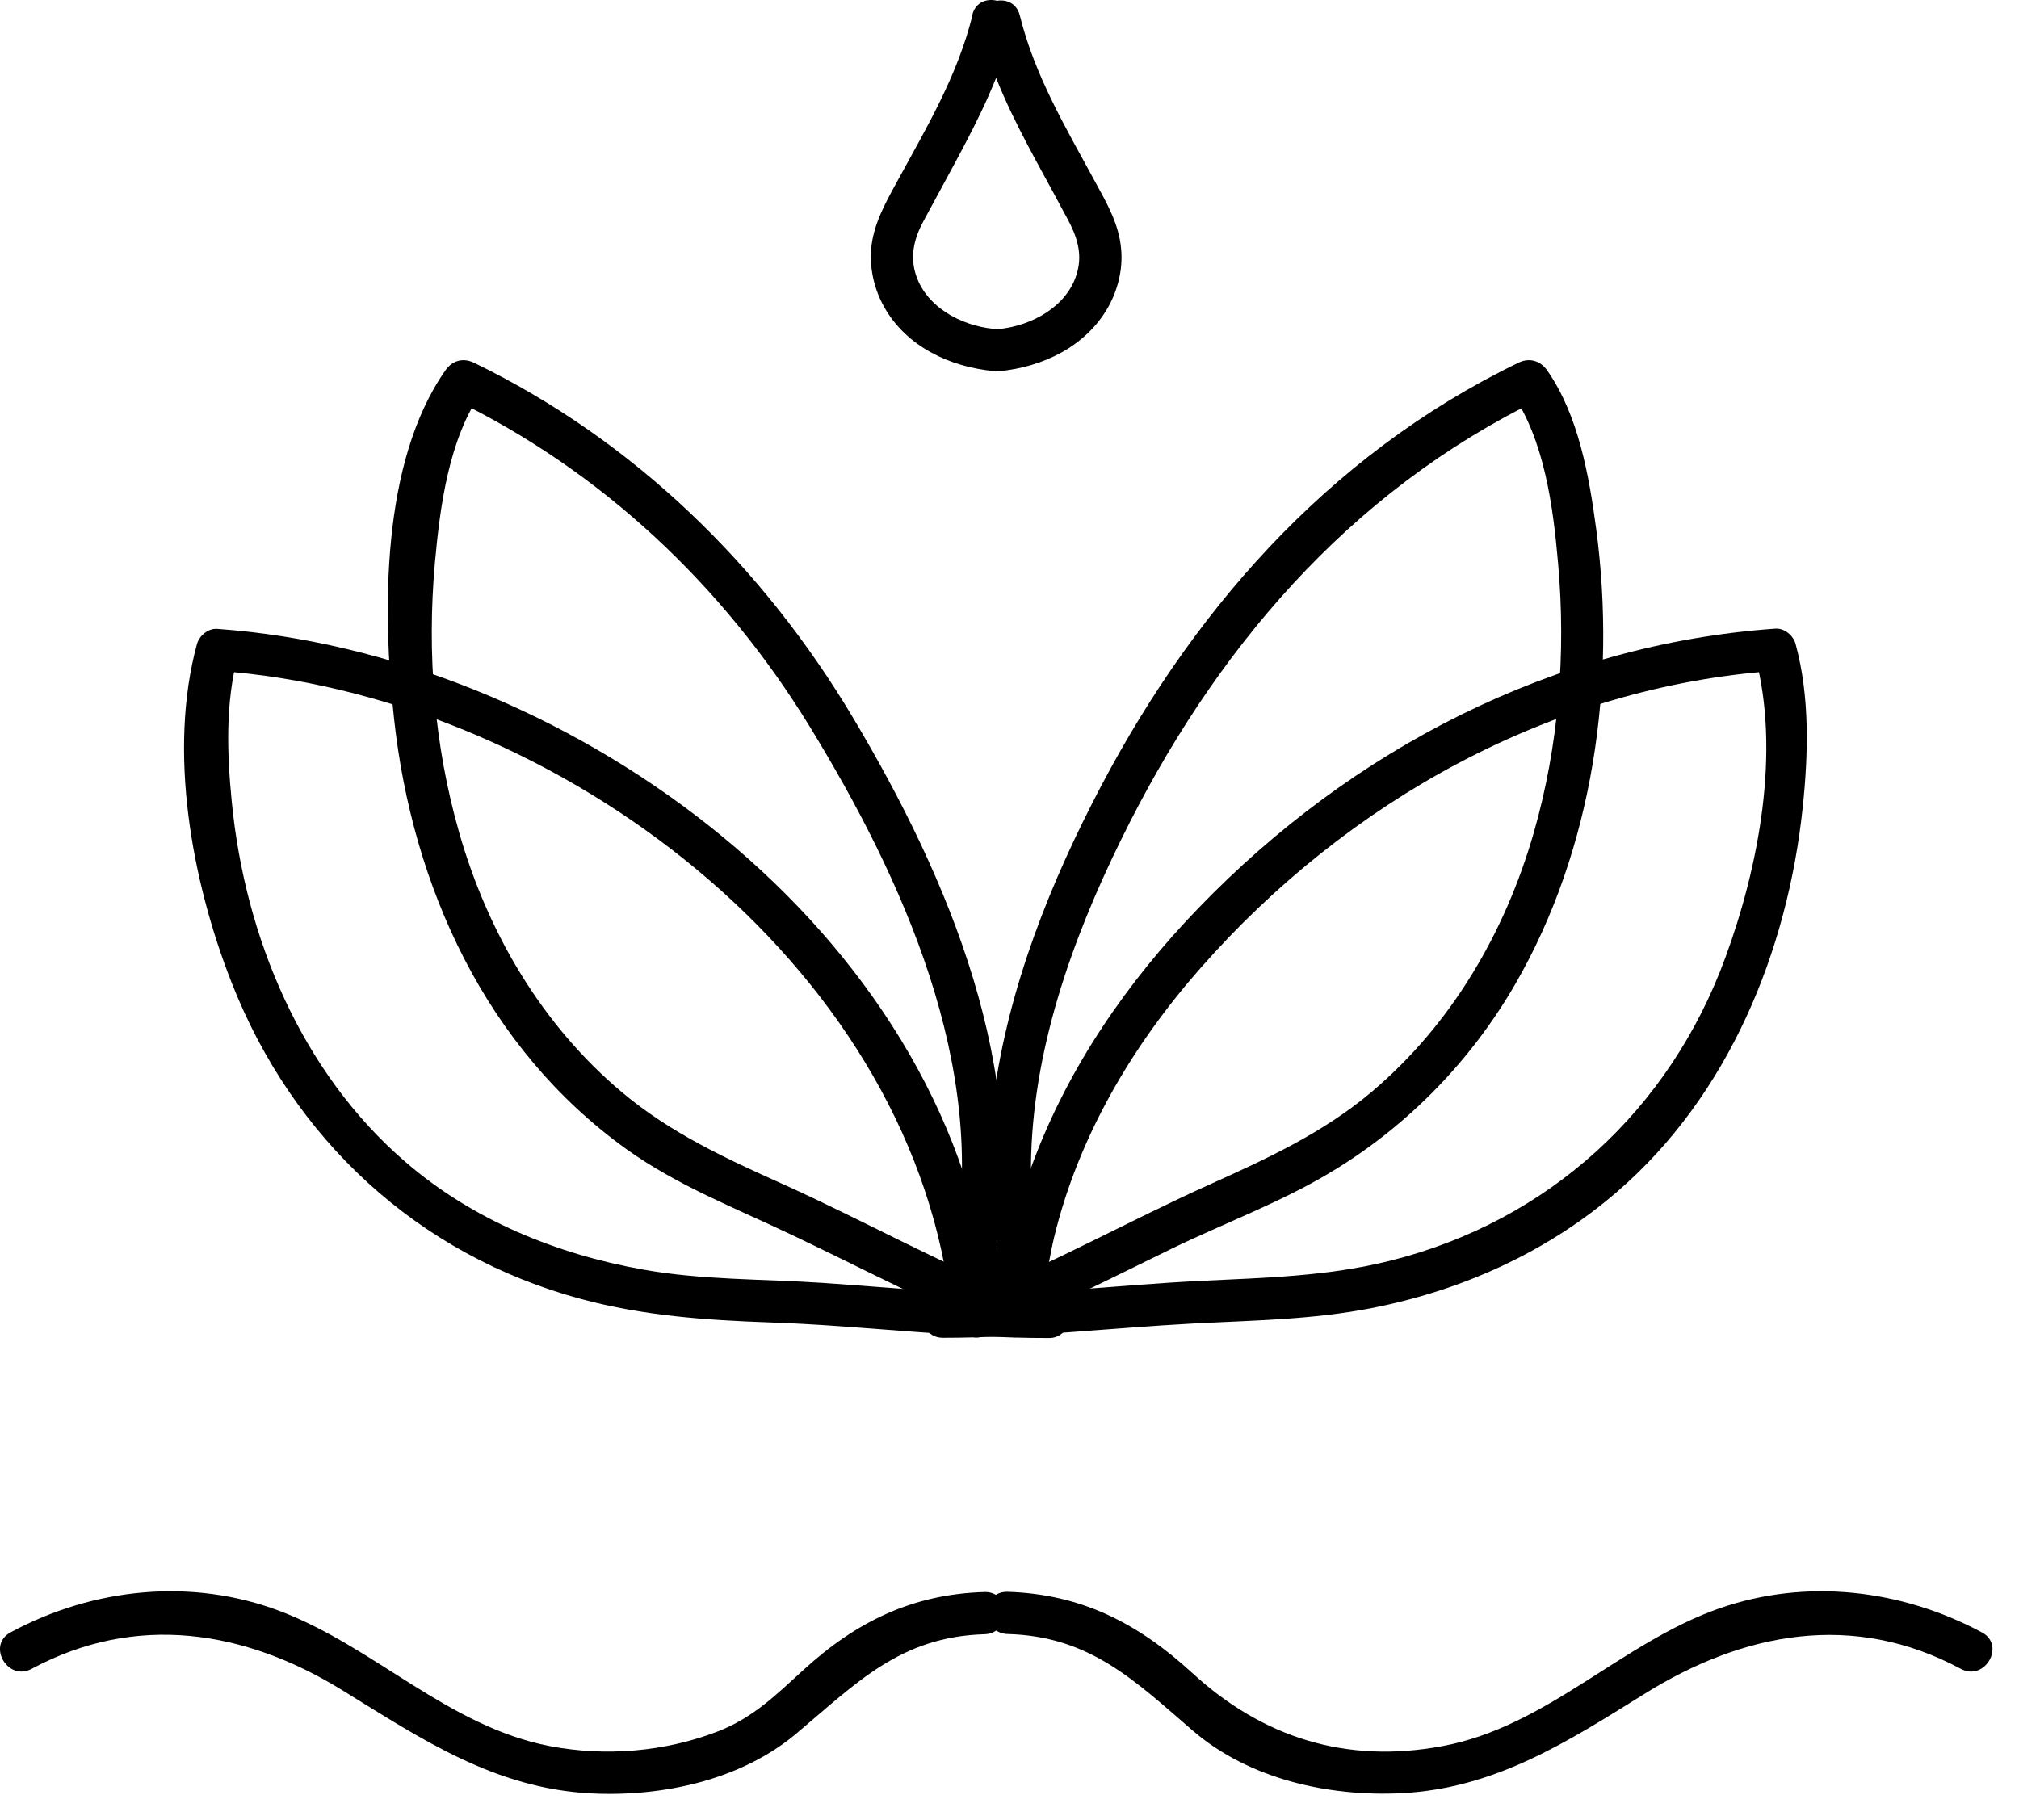
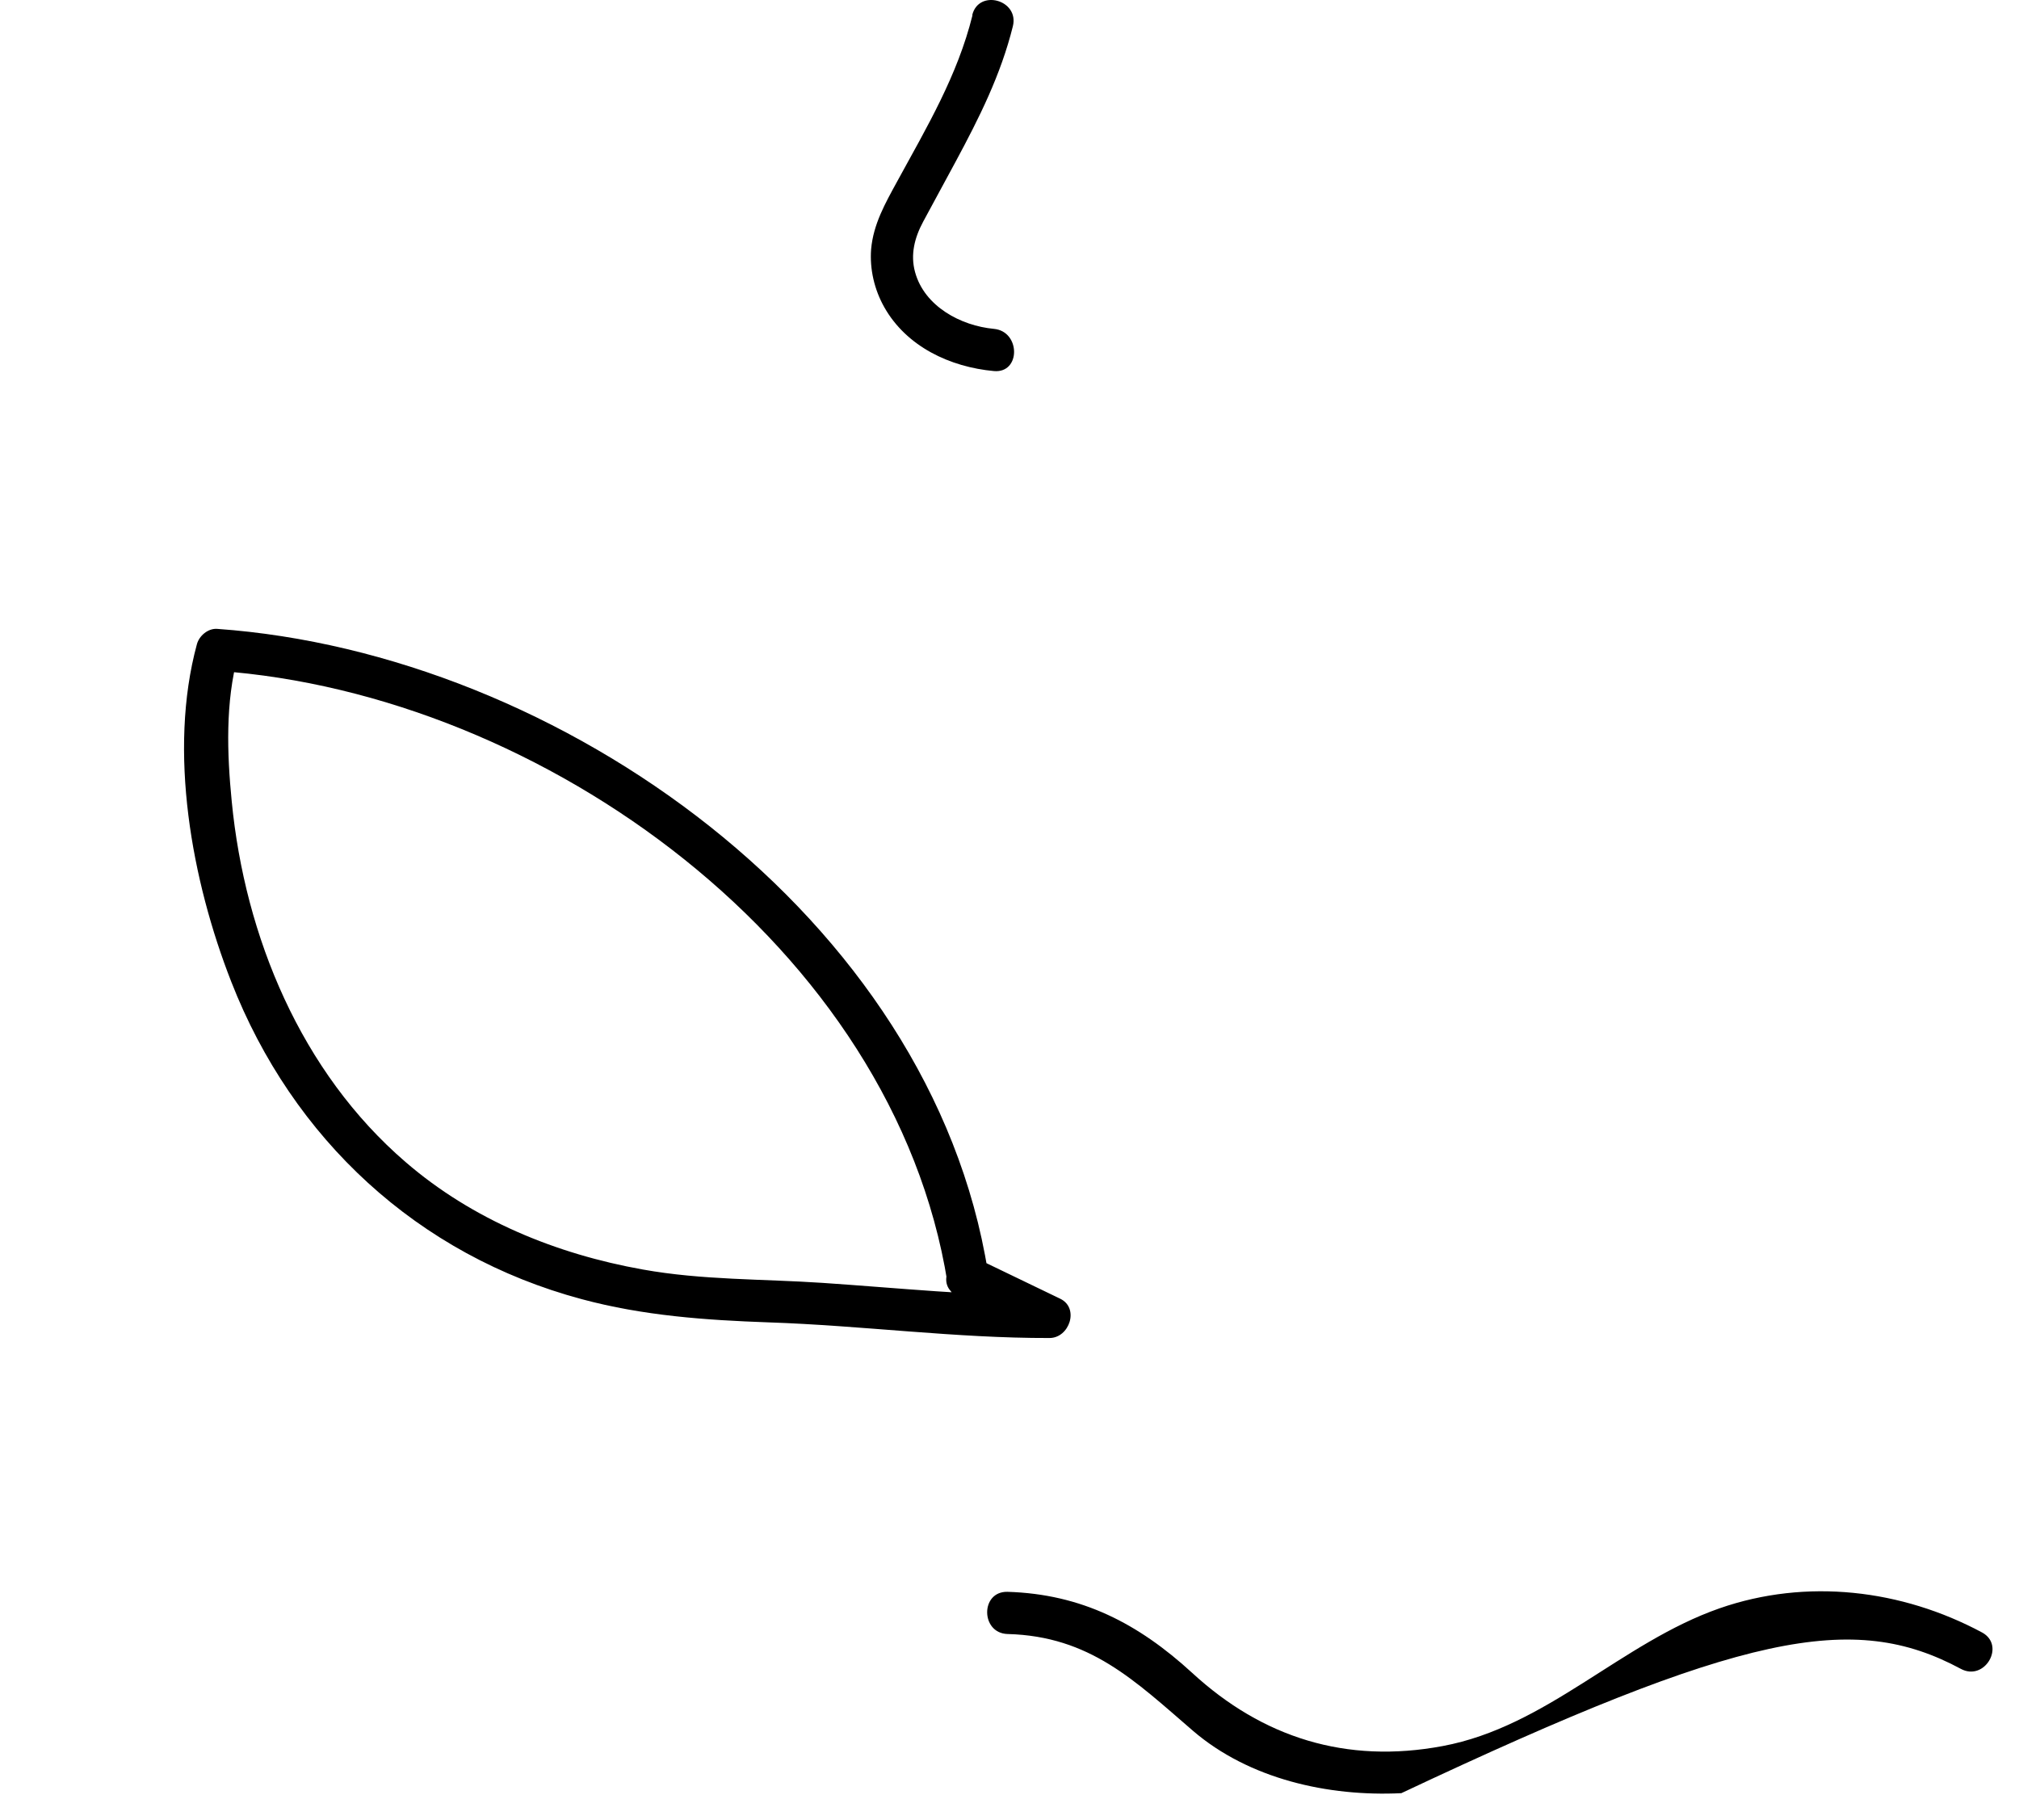
<svg xmlns="http://www.w3.org/2000/svg" width="71" height="64" viewBox="0 0 71 64" fill="none">
  <path d="M34.74 44.729C32.746 32.254 19.69 22.974 7.638 22.119C7.317 22.095 7.003 22.362 6.924 22.66C5.903 26.421 6.743 30.982 8.133 34.531C10.292 40.058 14.689 44.148 20.459 45.695C22.618 46.276 24.808 46.433 27.03 46.511C30.328 46.621 33.601 47.069 36.907 47.061C37.605 47.061 37.967 46.009 37.283 45.679L34.402 44.29C33.546 43.873 32.793 45.153 33.656 45.569C34.614 46.032 35.58 46.496 36.538 46.959C36.663 46.496 36.789 46.04 36.914 45.577C34.245 45.577 31.592 45.302 28.93 45.122C26.81 44.98 24.698 45.028 22.602 44.651C19.564 44.109 16.62 42.908 14.265 40.874C10.59 37.711 8.612 32.953 8.149 28.187C7.984 26.507 7.921 24.702 8.369 23.053L7.654 23.595C19.101 24.403 31.434 33.314 33.319 45.114C33.468 46.056 34.897 45.656 34.748 44.721L34.74 44.729Z" fill="black" />
-   <path d="M34.983 44.337C36.223 37.664 33.373 30.92 30.021 25.283C26.833 19.921 22.311 15.501 16.674 12.761C16.29 12.573 15.905 12.675 15.662 13.028C13.393 16.27 13.448 21.546 13.856 25.267C14.5 31.187 17.09 36.871 22.021 40.412C23.826 41.707 25.852 42.485 27.846 43.434C30.382 44.636 32.855 45.955 35.462 46.991C36.066 47.234 36.631 46.418 36.302 45.9C35.838 45.185 35.367 44.471 34.904 43.756C34.386 42.964 33.098 43.702 33.624 44.502L35.022 46.646C35.304 46.284 35.579 45.923 35.862 45.554C33.02 44.416 30.343 42.916 27.556 41.66C25.53 40.749 23.583 39.855 21.872 38.418C19.053 36.047 17.153 32.804 16.148 29.287C15.269 26.218 15.01 22.983 15.293 19.803C15.473 17.817 15.779 15.446 16.949 13.766C16.611 13.852 16.274 13.947 15.936 14.033C21.181 16.577 25.444 20.604 28.482 25.566C31.748 30.904 34.755 37.531 33.562 43.929C33.389 44.863 34.818 45.264 34.99 44.322L34.983 44.337Z" fill="black" />
  <path d="M34.198 0.537C33.672 2.656 32.604 4.454 31.544 6.393C31.128 7.155 30.712 7.885 30.634 8.764C30.579 9.471 30.751 10.193 31.097 10.806C31.882 12.195 33.413 12.91 34.952 13.051C35.901 13.137 35.894 11.654 34.952 11.567C33.782 11.457 32.51 10.774 32.18 9.573C32.008 8.953 32.164 8.356 32.463 7.799C32.84 7.092 33.224 6.401 33.601 5.695C34.433 4.148 35.195 2.633 35.619 0.921C35.847 -0.005 34.418 -0.398 34.19 0.529L34.198 0.537Z" fill="black" />
-   <path d="M34.63 55.995C32.094 56.066 30.108 57.04 28.263 58.727C27.297 59.607 26.481 60.423 25.232 60.902C23.372 61.617 21.291 61.789 19.328 61.413C15.756 60.722 13.181 57.935 9.86 56.671C6.743 55.485 3.273 55.846 0.368 57.416C-0.472 57.872 0.274 59.151 1.114 58.696C4.781 56.725 8.596 57.33 12.027 59.442C14.83 61.169 17.389 62.904 20.789 63.077C23.285 63.203 26.057 62.614 28.004 60.973C30.116 59.199 31.654 57.566 34.622 57.479C35.572 57.456 35.58 55.972 34.622 55.995H34.63Z" fill="black" />
-   <path d="M33.162 47.053C36.106 47.053 39.026 46.708 41.962 46.551C44.066 46.441 46.155 46.417 48.235 46.009C51.407 45.389 54.414 44.038 56.864 41.919C60.789 38.535 62.862 33.463 63.395 28.392C63.592 26.515 63.647 24.497 63.144 22.652C63.066 22.354 62.752 22.087 62.43 22.111C54.65 22.66 47.544 26.343 42.159 31.924C39.654 34.515 37.566 37.538 36.31 40.929C35.996 41.777 35.737 42.641 35.548 43.52C35.525 43.63 35.344 44.761 35.642 44.297C35.603 44.36 35.313 44.447 35.266 44.478C34.504 44.957 33.601 45.279 32.793 45.671C31.937 46.087 32.683 47.367 33.538 46.951C34.3 46.582 35.062 46.221 35.815 45.852C36.899 45.326 36.789 44.674 37.071 43.512C37.927 39.972 39.827 36.761 42.222 34.044C47.388 28.172 54.571 24.152 62.43 23.595L61.715 23.053C62.626 26.421 61.849 30.48 60.679 33.667C58.716 39.045 54.445 42.955 48.879 44.345C46.681 44.894 44.483 44.941 42.229 45.051C39.207 45.2 36.192 45.577 33.162 45.569C32.212 45.569 32.204 47.053 33.162 47.053Z" fill="black" />
-   <path d="M34.599 46.989C36.844 46.094 38.995 44.995 41.17 43.935C43.07 43.009 45.08 42.279 46.893 41.172C49.539 39.562 51.737 37.293 53.284 34.616C56.032 29.866 56.848 24.025 56.134 18.624C55.883 16.748 55.514 14.612 54.407 13.026C54.163 12.681 53.778 12.571 53.394 12.759C46.642 16.033 41.767 21.639 38.406 28.257C36.656 31.696 35.266 35.401 34.866 39.256C34.779 40.081 34.748 40.92 34.779 41.753C34.803 42.342 35.117 43.433 35.07 43.841C35.015 44.281 34.135 45.341 33.766 45.906C33.24 46.707 34.528 47.453 35.046 46.652C35.462 46.016 36.035 45.364 36.342 44.673C36.797 43.629 36.247 42.169 36.255 41.015C36.287 37.019 37.676 33.093 39.419 29.545C42.669 22.91 47.411 17.305 54.147 14.039L53.135 13.772C54.312 15.452 54.618 17.823 54.791 19.809C55.074 22.981 54.815 26.224 53.935 29.293C52.923 32.81 51.031 36.053 48.212 38.424C46.501 39.861 44.546 40.756 42.528 41.666C39.741 42.922 37.064 44.422 34.222 45.56C33.35 45.914 33.727 47.343 34.614 46.989H34.599Z" fill="black" />
-   <path d="M34.442 0.929C34.866 2.641 35.627 4.164 36.459 5.703C36.82 6.37 37.189 7.037 37.543 7.705C37.865 8.301 38.069 8.906 37.88 9.581C37.551 10.782 36.271 11.465 35.109 11.575C34.167 11.661 34.159 13.145 35.109 13.059C36.648 12.918 38.171 12.203 38.964 10.813C39.309 10.201 39.49 9.479 39.427 8.772C39.356 7.893 38.932 7.163 38.516 6.401C37.464 4.462 36.389 2.664 35.863 0.544C35.635 -0.382 34.206 0.011 34.434 0.937L34.442 0.929Z" fill="black" />
-   <path d="M35.438 57.472C38.327 57.551 39.897 59.105 41.947 60.872C43.925 62.575 46.712 63.196 49.279 63.07C52.569 62.905 55.097 61.28 57.805 59.592C61.307 57.402 65.169 56.664 68.954 58.697C69.794 59.152 70.54 57.873 69.7 57.417C66.873 55.902 63.529 55.502 60.467 56.569C57.012 57.778 54.398 60.73 50.732 61.413C47.34 62.049 44.396 61.115 41.923 58.838C40.031 57.103 38.037 56.067 35.43 55.988C34.472 55.965 34.48 57.441 35.43 57.472H35.438Z" fill="black" />
+   <path d="M35.438 57.472C38.327 57.551 39.897 59.105 41.947 60.872C43.925 62.575 46.712 63.196 49.279 63.07C61.307 57.402 65.169 56.664 68.954 58.697C69.794 59.152 70.54 57.873 69.7 57.417C66.873 55.902 63.529 55.502 60.467 56.569C57.012 57.778 54.398 60.73 50.732 61.413C47.34 62.049 44.396 61.115 41.923 58.838C40.031 57.103 38.037 56.067 35.43 55.988C34.472 55.965 34.48 57.441 35.43 57.472H35.438Z" fill="black" />
</svg>